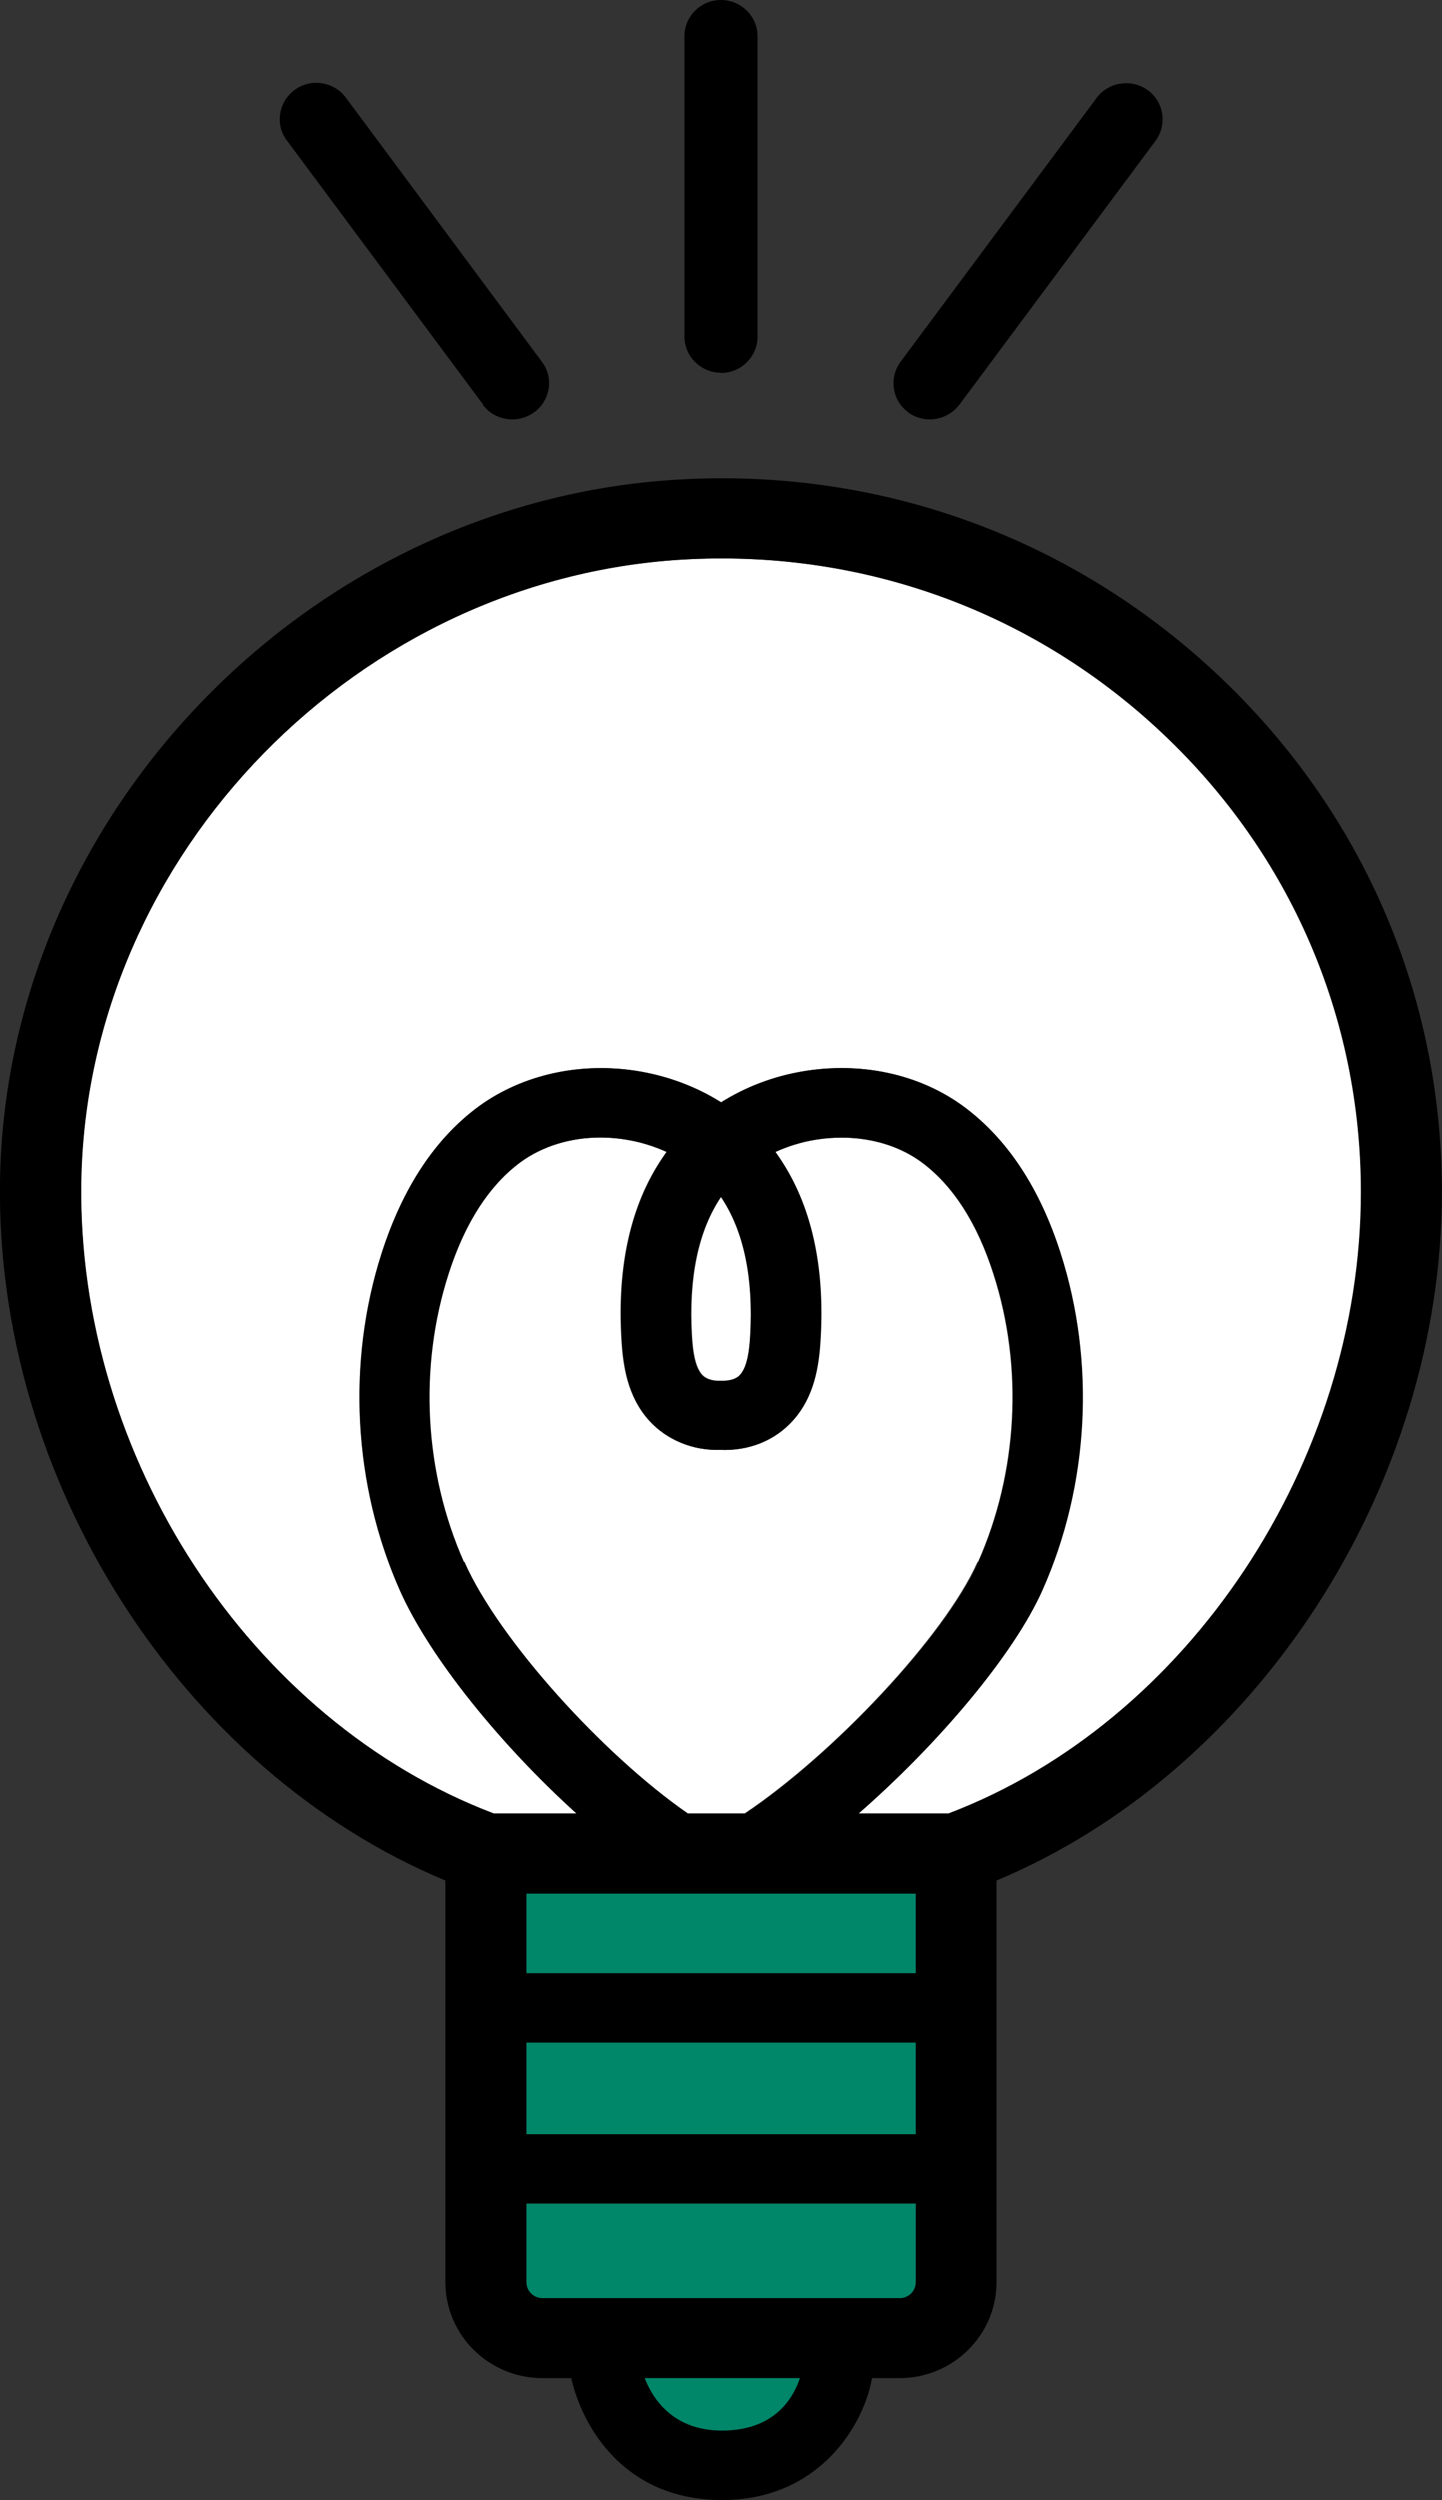
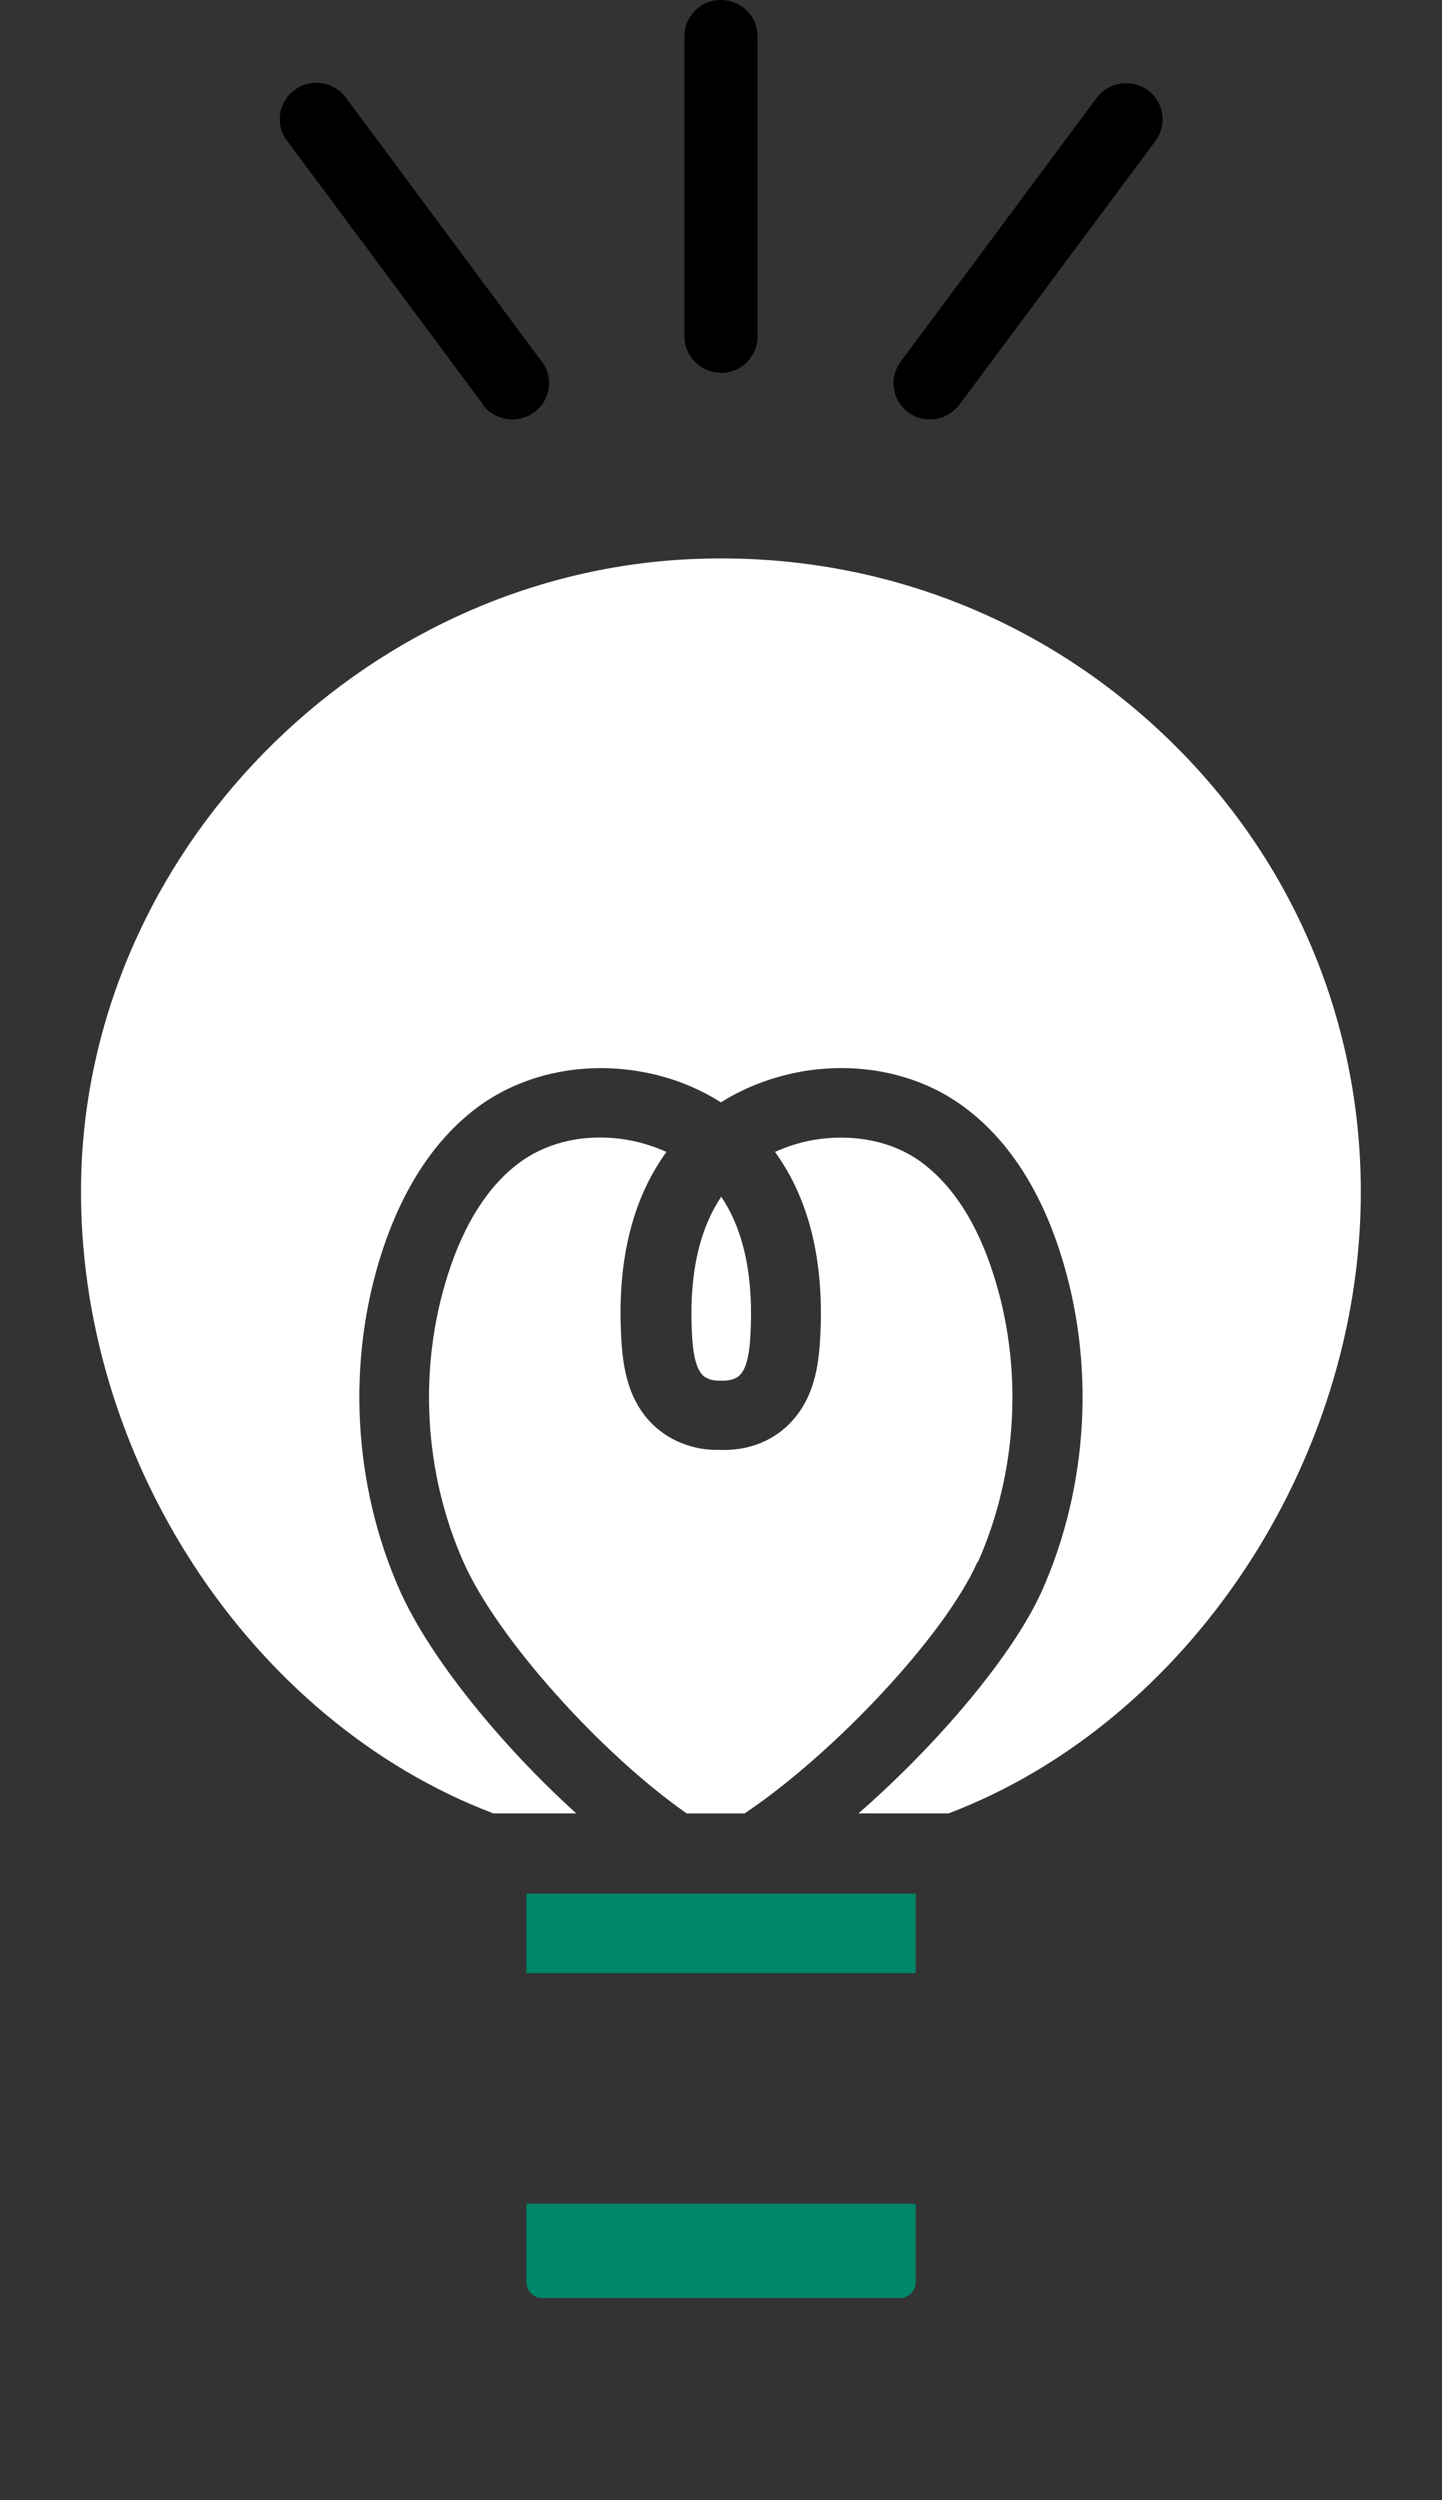
<svg xmlns="http://www.w3.org/2000/svg" fill="none" height="100%" overflow="visible" preserveAspectRatio="none" style="display: block;" viewBox="0 0 30 52" width="100%">
  <rect x="0" y="0" width="30" height="52" fill="#333333" stroke="none" />
  <g clip-path="url(#clip0_0_2218)" id="_">
-     <path d="M17.437 49.894C17.437 50.696 16.4 51.345 15.127 51.345C13.853 51.345 12.817 50.696 12.817 49.894C12.817 49.092 13.853 48.443 15.127 48.443C16.4 48.443 17.437 49.092 17.437 49.894Z" fill="#008669" id="Vector" />
    <g id="Group">
      <g id="Vector_2">
</g>
      <path d="M14.977 28.715C15.126 28.721 15.297 28.704 15.402 28.59C15.556 28.421 15.595 28.071 15.611 27.782C15.683 26.566 15.479 25.595 15.005 24.891C14.531 25.595 14.327 26.571 14.398 27.782C14.415 28.066 14.453 28.415 14.608 28.59C14.713 28.704 14.895 28.721 14.983 28.715H14.977Z" fill="white" id="Vector_3" />
      <path d="M20.347 32.485C21.174 30.619 21.29 28.437 20.666 26.5C20.325 25.431 19.818 24.651 19.167 24.171C18.572 23.735 17.761 23.571 16.94 23.707C16.648 23.756 16.378 23.844 16.124 23.958C16.152 23.996 16.179 24.035 16.207 24.078C16.868 25.055 17.155 26.326 17.061 27.87C17.028 28.421 16.934 29.048 16.488 29.544C16.119 29.959 15.573 30.183 14.966 30.155C14.421 30.172 13.869 29.954 13.5 29.544C13.053 29.048 12.96 28.415 12.927 27.87C12.833 26.326 13.12 25.055 13.781 24.078C13.809 24.04 13.836 23.996 13.864 23.958C13.61 23.844 13.335 23.756 13.048 23.707C12.861 23.674 12.668 23.658 12.486 23.658C11.868 23.658 11.284 23.833 10.821 24.171C10.17 24.646 9.663 25.431 9.321 26.5C8.699 28.437 8.814 30.619 9.641 32.485C10.358 34.105 12.546 36.505 14.288 37.717H15.49C17.331 36.484 19.647 34.034 20.336 32.485H20.347Z" fill="white" id="Vector_4" />
      <path d="M24.188 15.258C21.531 12.748 18.036 11.456 14.354 11.63C7.475 11.952 1.791 17.762 1.687 24.586C1.599 30.297 5.198 35.79 10.264 37.716H11.989C10.44 36.314 8.941 34.487 8.313 33.068C7.348 30.886 7.21 28.333 7.938 26.064C8.379 24.7 9.057 23.675 9.961 23.009C10.876 22.344 12.094 22.076 13.307 22.284C13.924 22.387 14.498 22.611 14.999 22.927C15.501 22.611 16.074 22.393 16.691 22.284C17.904 22.076 19.122 22.338 20.037 23.009C20.942 23.669 21.625 24.7 22.061 26.064C22.788 28.333 22.65 30.886 21.686 33.068C21.079 34.432 19.497 36.287 17.86 37.716H19.734C24.712 35.823 28.311 30.417 28.311 24.793C28.311 21.155 26.845 17.767 24.188 15.258Z" fill="white" id="Vector_5" />
-       <path d="M29.998 24.793C29.998 20.696 28.35 16.878 25.352 14.052C22.358 11.226 18.422 9.765 14.277 9.966C6.521 10.326 0.121 16.872 4.75658e-05 24.559C-0.094 30.799 3.771 36.821 9.266 39.112V47.464C9.266 48.566 10.17 49.461 11.284 49.461H11.885C12.105 50.443 12.965 51.997 15.021 51.997C17.077 51.997 17.987 50.388 18.141 49.461H18.715C19.828 49.461 20.732 48.566 20.732 47.464V39.112C26.134 36.854 29.998 30.93 29.998 24.788V24.793ZM18.72 47.791H11.284C11.102 47.791 10.953 47.644 10.953 47.464V45.828H19.051V47.464C19.051 47.644 18.902 47.791 18.72 47.791ZM9.652 32.485C8.825 30.619 8.71 28.437 9.332 26.5C9.674 25.431 10.181 24.651 10.832 24.171C11.289 23.838 11.874 23.659 12.497 23.659C12.684 23.659 12.871 23.675 13.059 23.708C13.351 23.757 13.621 23.844 13.875 23.959C13.847 23.997 13.82 24.035 13.792 24.078C13.13 25.055 12.844 26.326 12.938 27.87C12.971 28.421 13.064 29.048 13.511 29.544C13.88 29.954 14.431 30.172 14.977 30.155C15.584 30.183 16.129 29.959 16.499 29.544C16.945 29.048 17.039 28.415 17.072 27.87C17.166 26.326 16.879 25.055 16.217 24.078C16.19 24.04 16.162 23.997 16.135 23.959C16.388 23.844 16.664 23.757 16.951 23.708C17.772 23.571 18.582 23.735 19.178 24.171C19.828 24.646 20.335 25.431 20.677 26.5C21.3 28.437 21.184 30.619 20.357 32.485C19.668 34.034 17.353 36.478 15.512 37.716H14.31C12.568 36.511 10.38 34.11 9.663 32.485H9.652ZM14.999 24.897C15.473 25.601 15.677 26.577 15.606 27.788C15.589 28.072 15.55 28.421 15.396 28.595C15.291 28.71 15.126 28.726 14.972 28.721C14.883 28.726 14.701 28.715 14.597 28.595C14.443 28.426 14.404 28.077 14.387 27.788C14.316 26.572 14.52 25.601 14.994 24.897H14.999ZM19.051 41.038H10.953V39.385H19.051V41.038ZM19.051 44.388H10.953V42.484H19.051V44.388ZM19.74 37.716H17.866C19.503 36.287 21.085 34.432 21.691 33.068C22.661 30.886 22.794 28.333 22.066 26.064C21.631 24.7 20.947 23.675 20.043 23.009C19.128 22.338 17.91 22.076 16.697 22.284C16.08 22.387 15.506 22.611 15.005 22.927C14.503 22.611 13.93 22.393 13.312 22.284C12.1 22.076 10.882 22.344 9.966 23.009C9.062 23.669 8.379 24.695 7.943 26.064C7.216 28.333 7.354 30.886 8.318 33.068C8.947 34.487 10.441 36.314 11.995 37.716H10.27C5.204 35.79 1.604 30.297 1.692 24.586C1.797 17.762 7.48 11.952 14.36 11.63C18.042 11.456 21.537 12.748 24.194 15.258C26.856 17.767 28.317 21.155 28.317 24.793C28.317 30.417 24.718 35.823 19.74 37.716ZM15.021 50.552C14.018 50.552 13.588 49.913 13.412 49.461H16.642C16.504 49.875 16.118 50.552 15.021 50.552Z" fill="black" id="Vector_6" />
      <path d="M10.953 45.833V47.469C10.953 47.65 11.102 47.797 11.284 47.797H18.721C18.902 47.797 19.051 47.65 19.051 47.469V45.833H10.953Z" fill="#008669" id="Vector_7" />
-       <path d="M19.051 42.484H10.953V44.388H19.051V42.484Z" fill="#008669" id="Vector_8" />
      <path d="M19.051 39.385H10.953V41.038H19.051V39.385Z" fill="#008669" id="Vector_9" />
      <path d="M14.999 7.757C15.418 7.757 15.76 7.419 15.76 7.005V0.753C15.76 0.338 15.418 0 14.999 0C14.58 0 14.239 0.338 14.239 0.753V6.999C14.239 7.414 14.58 7.752 14.999 7.752V7.757Z" fill="black" id="Vector_10" />
      <path d="M10.044 8.418C10.193 8.62 10.424 8.723 10.661 8.723C10.816 8.723 10.975 8.674 11.113 8.576C11.45 8.33 11.527 7.856 11.273 7.523L7.194 2.029C6.946 1.697 6.466 1.62 6.13 1.871C5.793 2.117 5.716 2.591 5.97 2.924L10.049 8.412L10.044 8.418Z" fill="black" id="Vector_11" />
      <path d="M18.891 8.576C19.029 8.674 19.183 8.723 19.343 8.723C19.58 8.723 19.806 8.614 19.96 8.417L24.04 2.929C24.288 2.591 24.216 2.122 23.88 1.876C23.538 1.631 23.064 1.702 22.816 2.035L18.737 7.523C18.488 7.861 18.56 8.33 18.896 8.576H18.891Z" fill="black" id="Vector_12" />
    </g>
  </g>
  <defs>
    <clipPath id="clip0_0_2218">
      <rect fill="white" height="52" width="30" />
    </clipPath>
  </defs>
</svg>